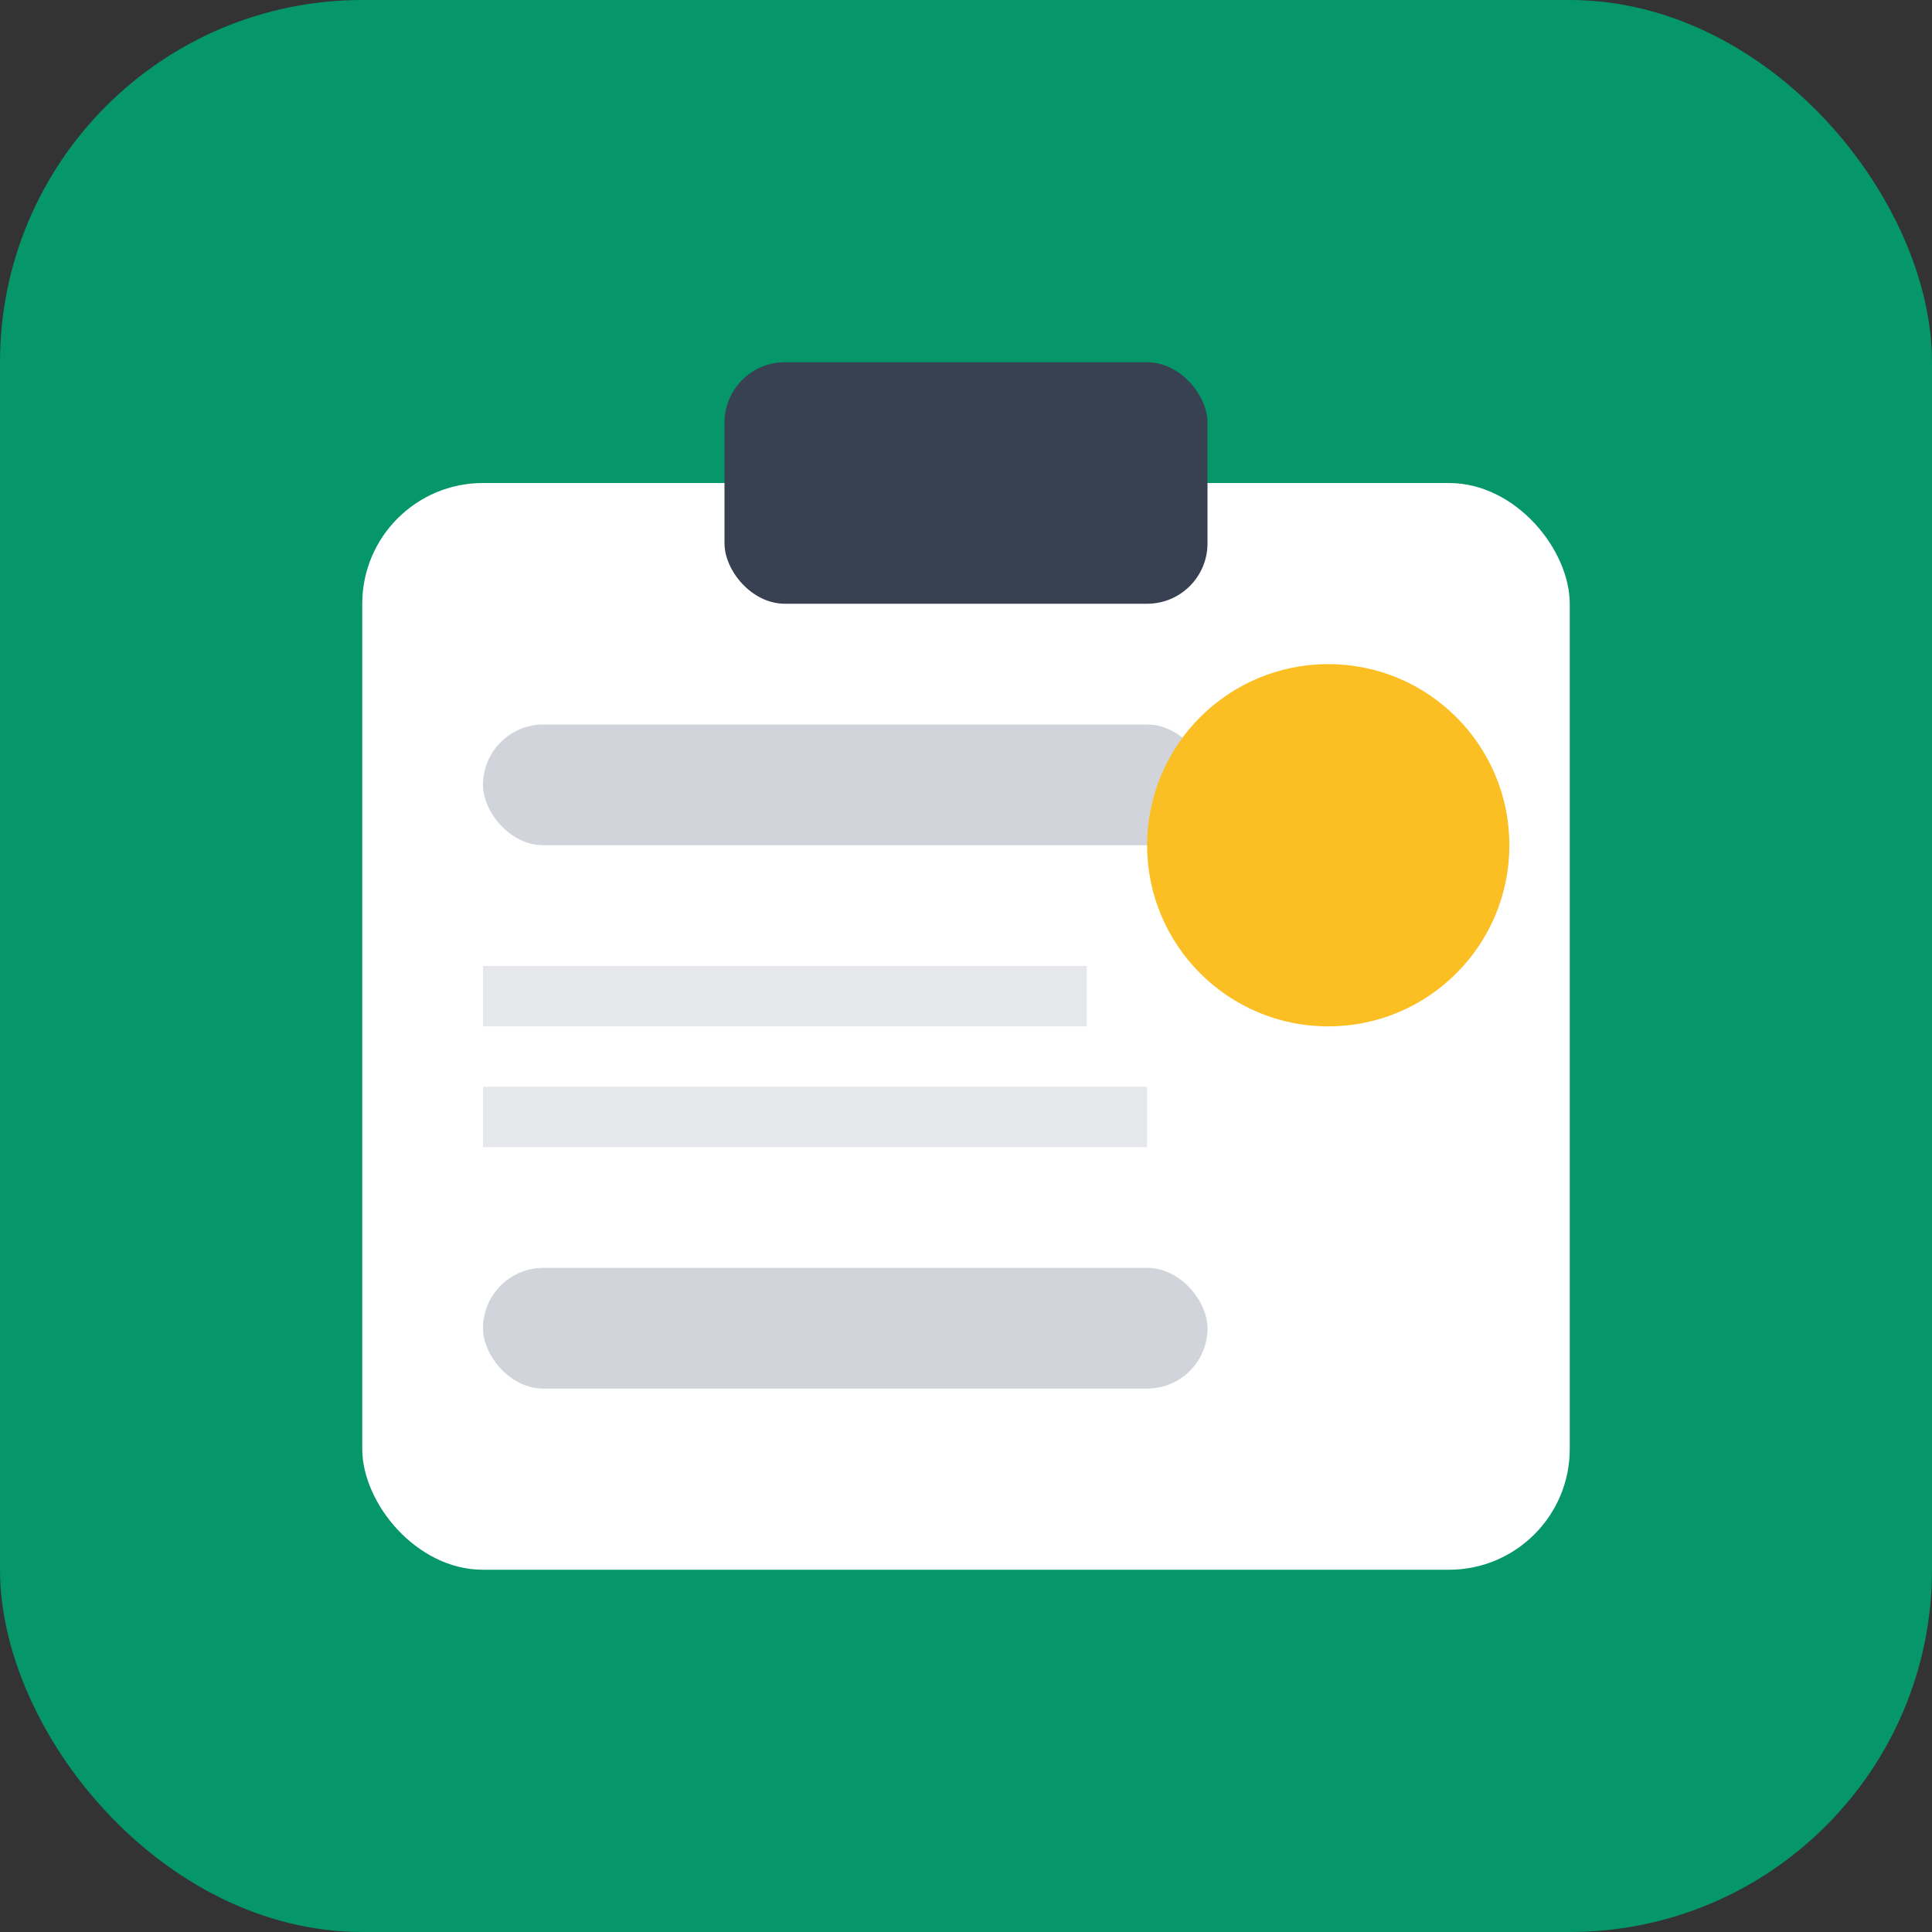
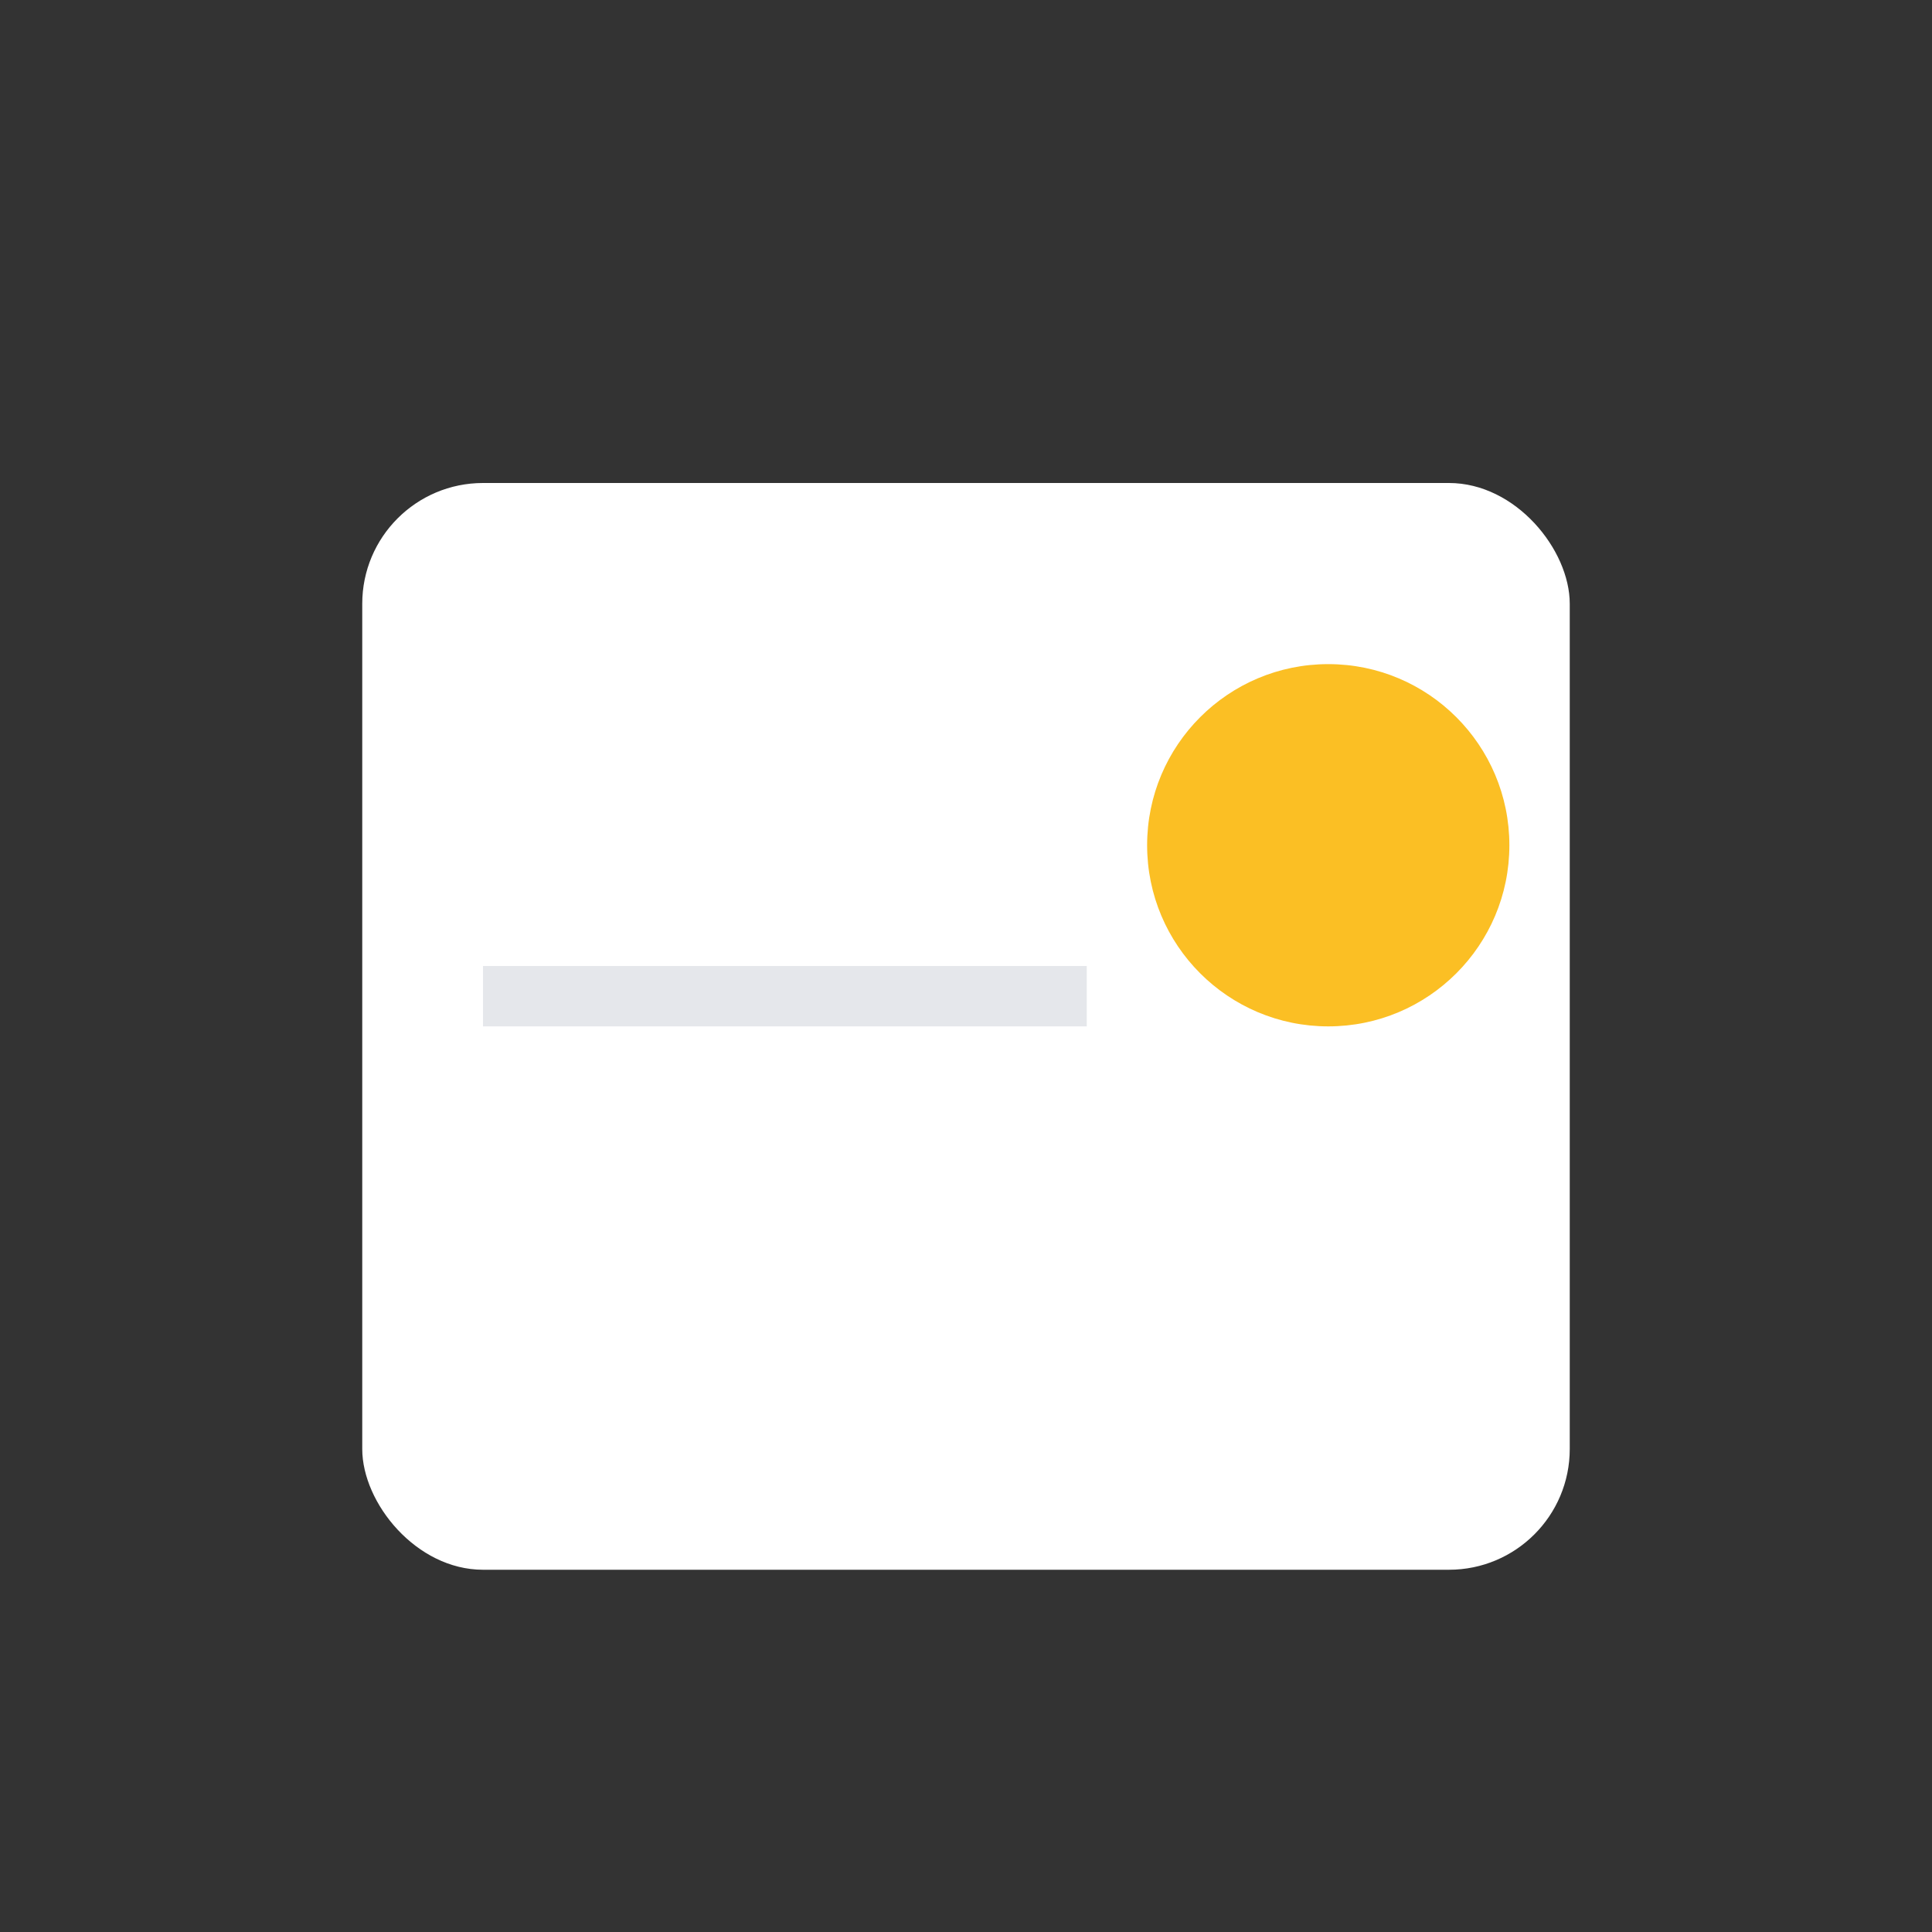
<svg xmlns="http://www.w3.org/2000/svg" viewBox="0 0 32 32" width="32" height="32">
  <rect x="0" y="0" width="32" height="32" fill="#333333" stroke="none" />
-   <rect width="32" height="32" rx="6" fill="#059669" />
  <rect x="6" y="8" width="20" height="18" rx="2" fill="white" />
-   <rect x="12" y="6" width="8" height="4" rx="1" fill="#374151" />
-   <rect x="8" y="12" width="12" height="2" rx="1" fill="#d1d5db" />
  <rect x="8" y="16" width="10" height="1" fill="#e5e7eb" />
-   <rect x="8" y="18" width="11" height="1" fill="#e5e7eb" />
-   <rect x="8" y="21" width="12" height="2" rx="1" fill="#d1d5db" />
  <circle cx="22" cy="14" r="3" fill="#fbbf24" />
</svg>